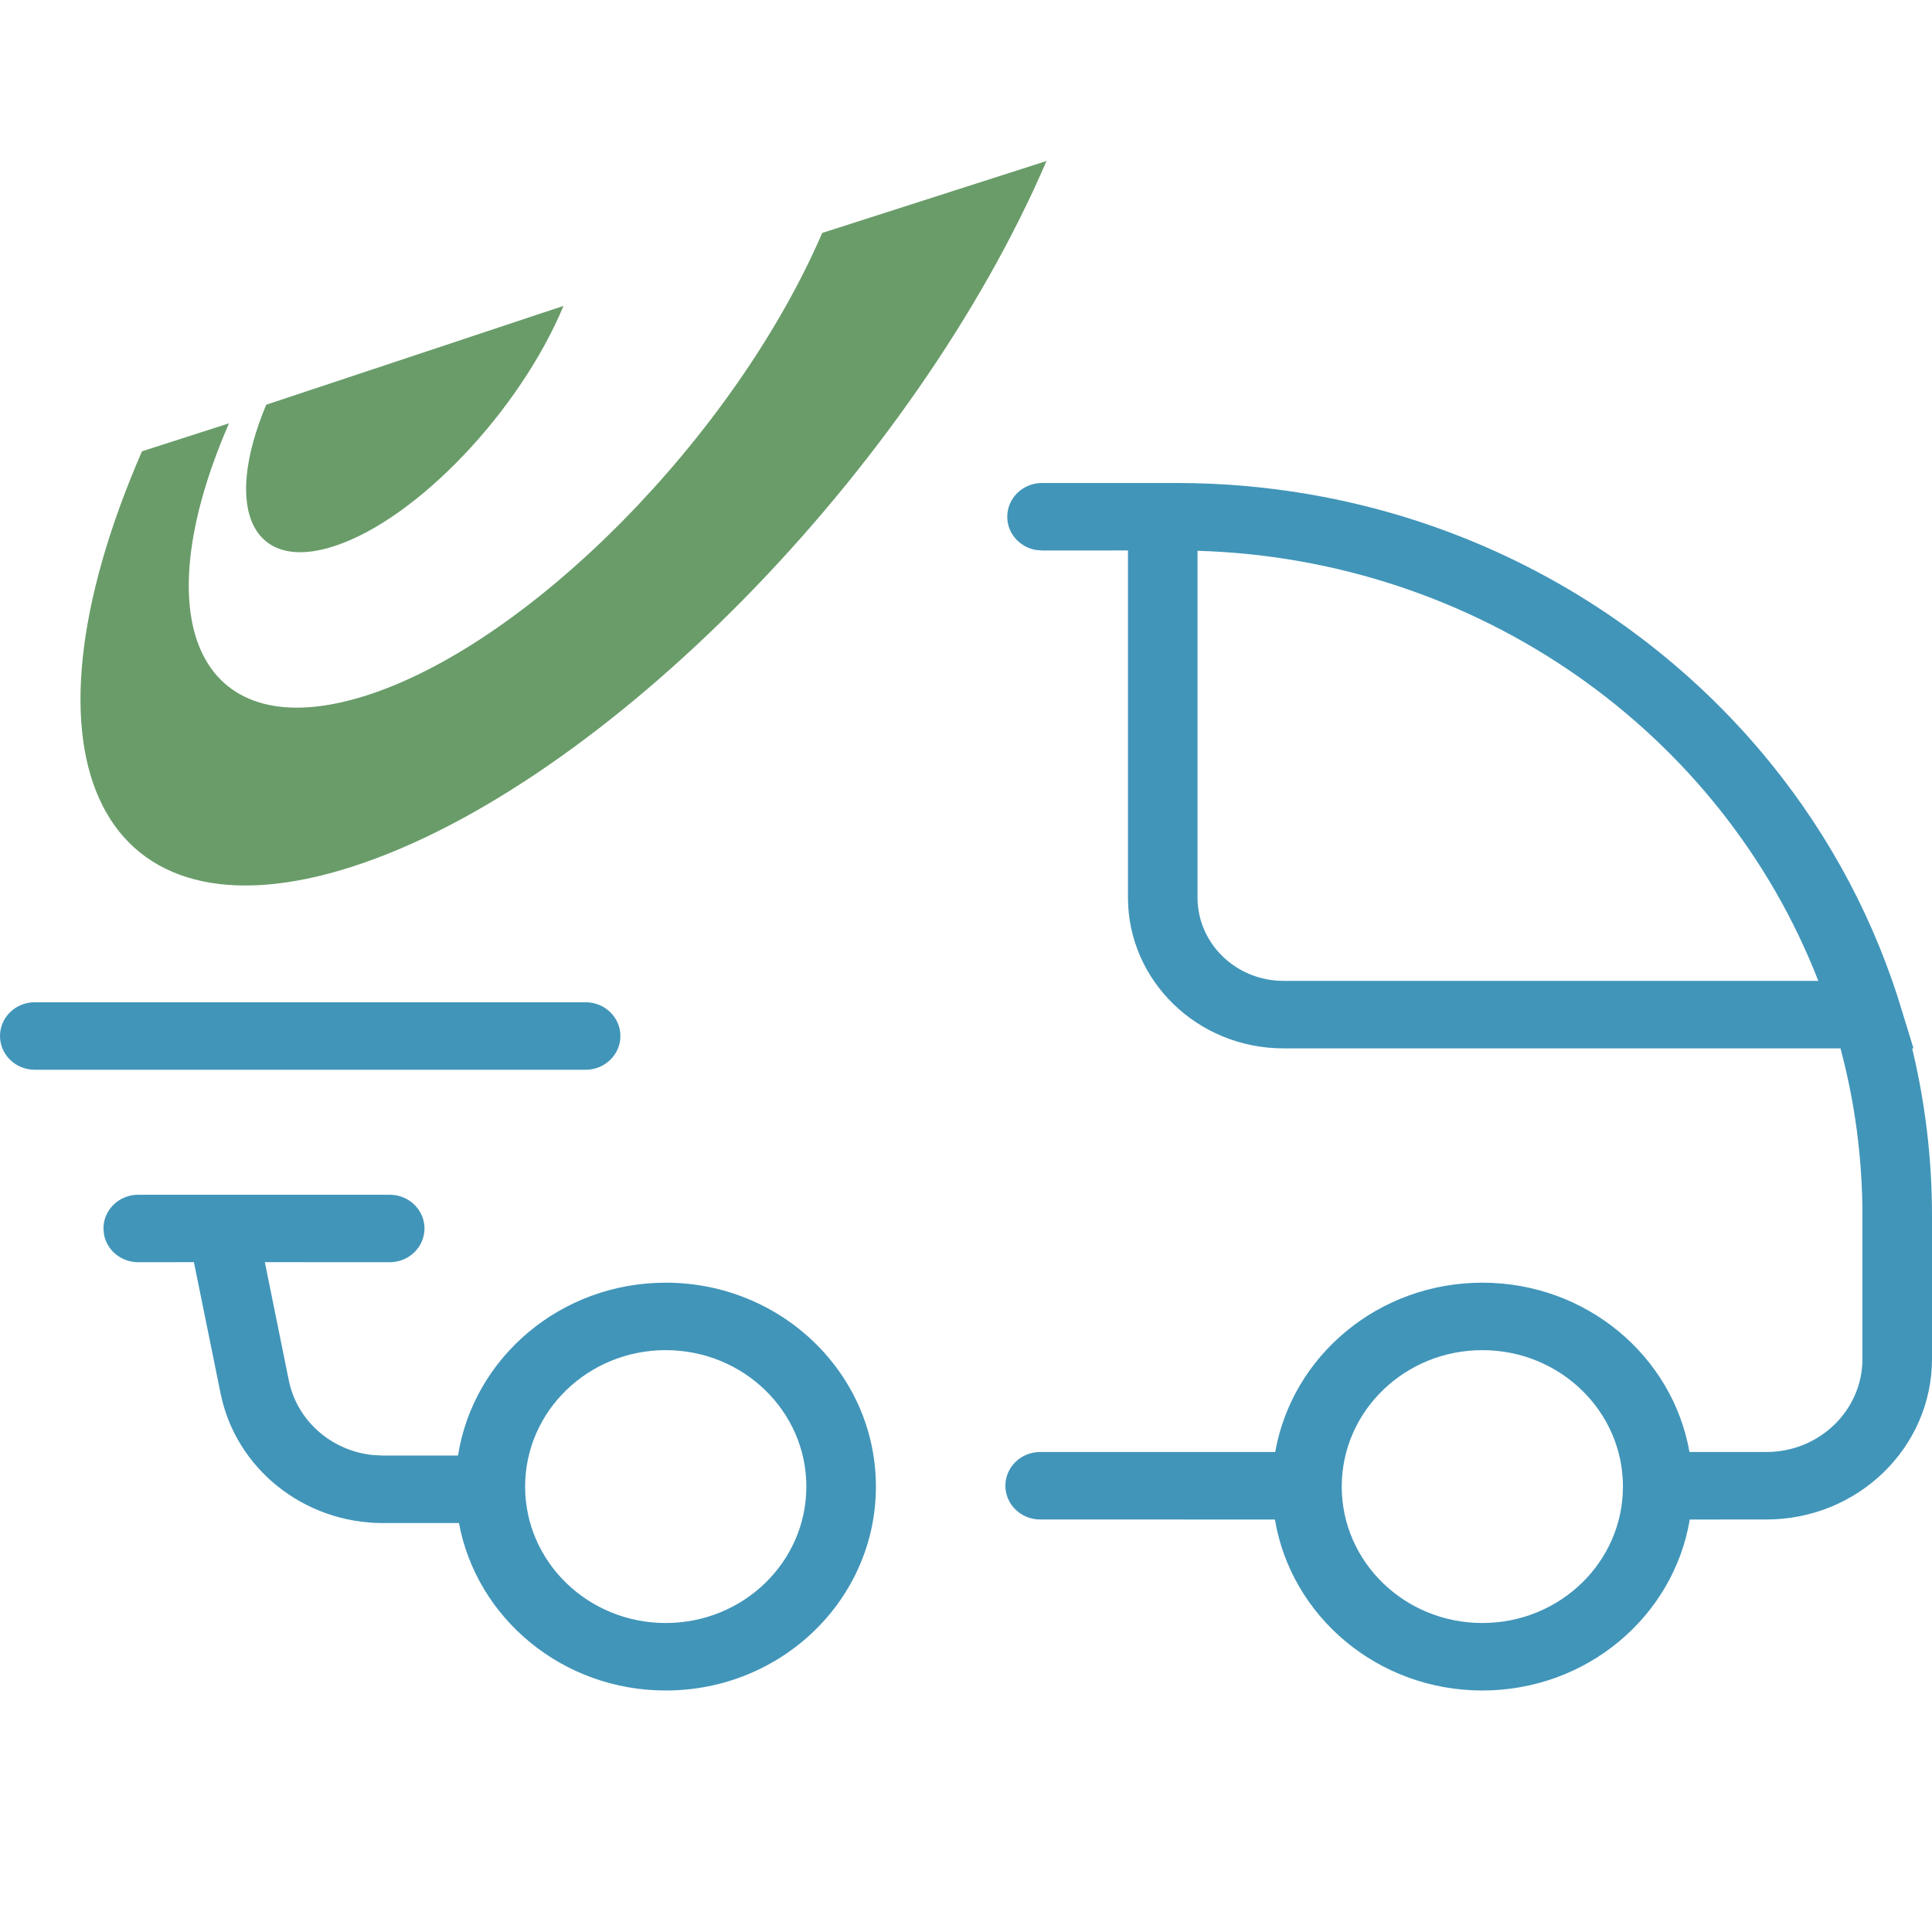
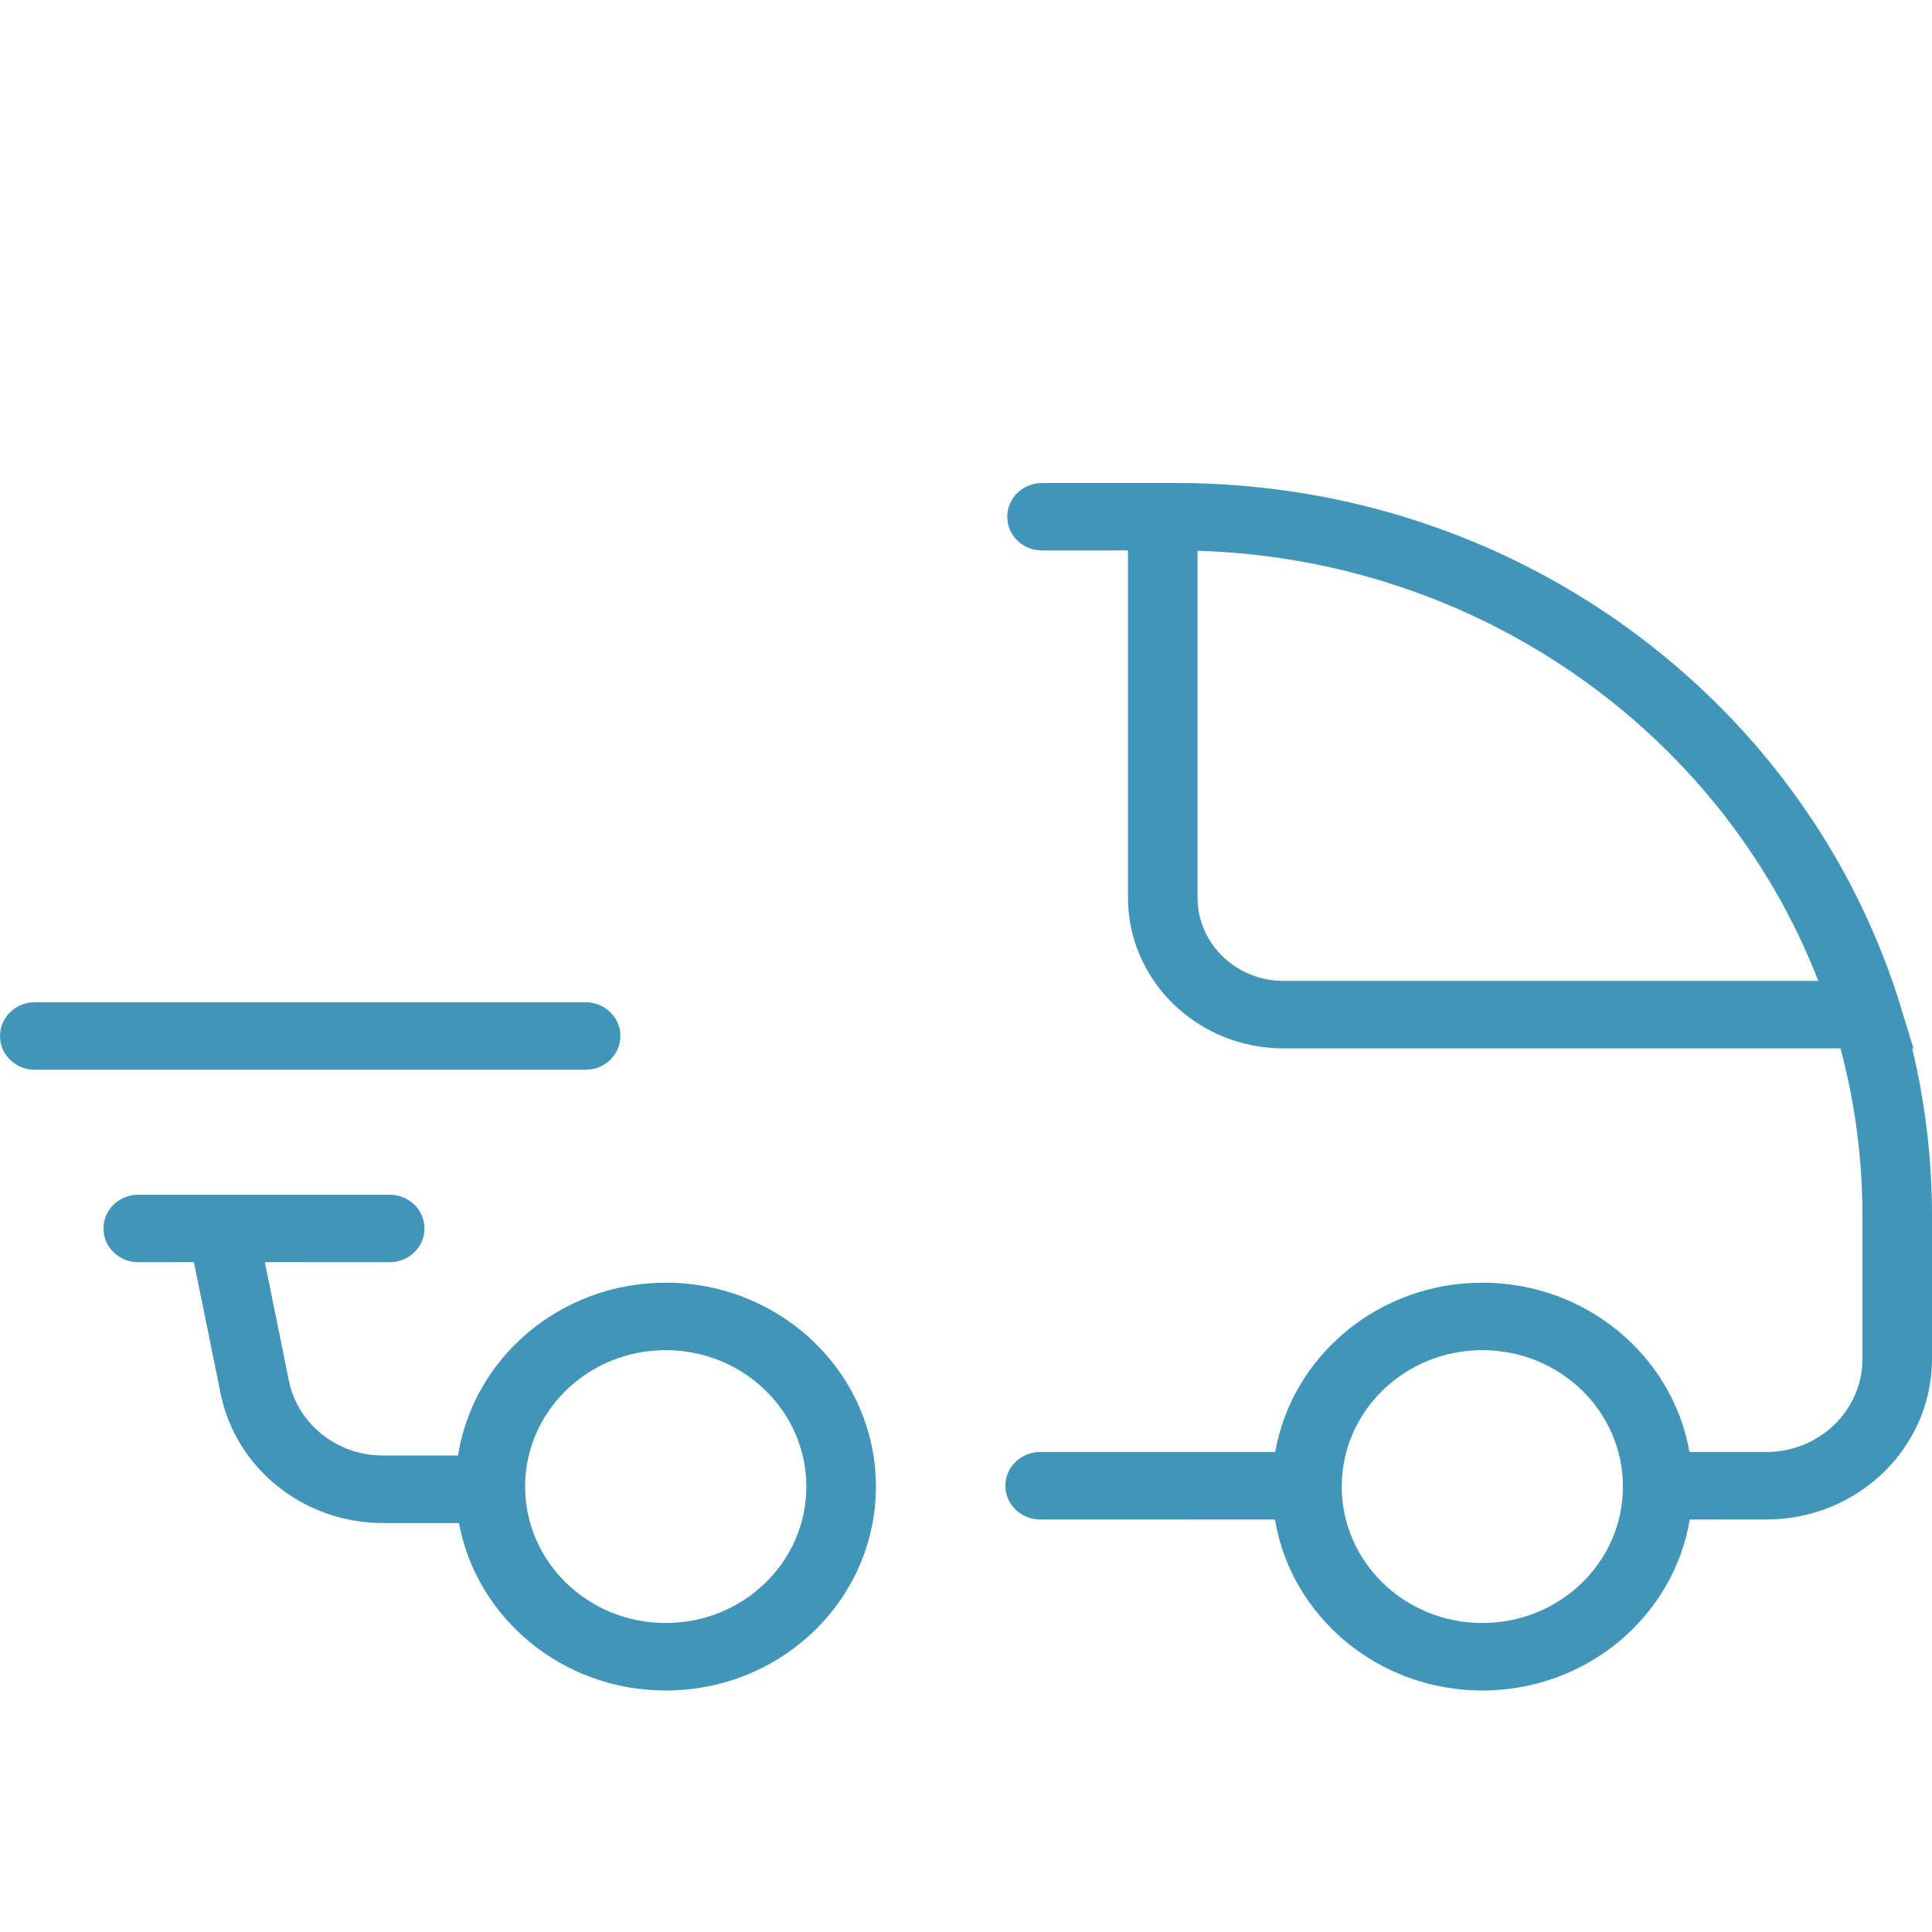
<svg xmlns="http://www.w3.org/2000/svg" width="60" height="60" viewBox="0 0 60 60" fill="none">
  <path fill-rule="evenodd" clip-rule="evenodd" d="M12.103 37.104C12.699 37.104 13.183 37.573 13.183 38.151C13.183 38.73 12.699 39.199 12.103 39.199L8.225 39.197L8.969 42.869C9.223 44.121 10.287 45.051 11.571 45.187L11.896 45.204L14.224 45.203C14.703 42.163 17.409 39.835 20.675 39.835C24.28 39.835 27.202 42.67 27.202 46.167C27.202 49.665 24.28 52.5 20.675 52.5C17.469 52.5 14.802 50.256 14.253 47.299L11.896 47.3C9.438 47.3 7.325 45.613 6.85 43.273L6.022 39.197L4.293 39.199C3.762 39.199 3.322 38.828 3.23 38.34L3.213 38.151C3.213 37.573 3.696 37.104 4.293 37.104H12.103ZM36.538 15C37.234 15 37.922 15.029 38.602 15.087C38.747 15.1 38.894 15.114 39.04 15.129C39.111 15.135 39.181 15.143 39.252 15.151C39.364 15.165 39.476 15.178 39.588 15.192C43.654 15.703 47.395 17.226 50.532 19.491C50.616 19.553 50.7 19.616 50.785 19.678C50.878 19.745 50.969 19.814 51.06 19.884C51.12 19.931 51.181 19.978 51.241 20.025C51.358 20.115 51.473 20.207 51.588 20.3C51.638 20.342 51.688 20.383 51.738 20.424C51.835 20.503 51.932 20.584 52.027 20.666C52.274 20.877 52.516 21.092 52.754 21.313C52.857 21.409 52.959 21.505 53.059 21.601C53.101 21.642 53.144 21.683 53.186 21.724C53.279 21.815 53.37 21.906 53.461 21.998C53.548 22.084 53.632 22.171 53.715 22.258C53.772 22.317 53.829 22.377 53.885 22.438C53.975 22.532 54.063 22.628 54.151 22.724C54.197 22.776 54.244 22.828 54.29 22.88C54.383 22.984 54.475 23.089 54.567 23.195C54.612 23.249 54.657 23.301 54.701 23.354C54.803 23.474 54.904 23.597 55.005 23.721C56.85 26.002 58.256 28.634 59.099 31.497L59.425 32.558L59.383 32.558C59.787 34.231 60 35.974 60 37.765V42.2C60 44.955 57.698 47.189 54.858 47.189L52.477 47.19C51.974 50.201 49.281 52.5 46.036 52.5C42.79 52.5 40.097 50.201 39.594 47.19L32.303 47.189C31.706 47.189 31.223 46.72 31.223 46.141C31.223 45.563 31.706 45.093 32.303 45.093L39.603 45.093C40.129 42.107 42.808 39.835 46.036 39.835C49.263 39.835 51.943 42.108 52.468 45.093L54.858 45.093C56.505 45.093 57.84 43.798 57.84 42.2V37.765C57.84 35.967 57.603 34.221 57.158 32.558H39.86C37.193 32.558 35.03 30.46 35.03 27.872L35.03 17.095L32.361 17.096L32.167 17.079C31.663 16.99 31.281 16.562 31.281 16.048C31.281 15.469 31.765 15 32.361 15H36.538ZM20.675 41.93C18.264 41.93 16.308 43.827 16.308 46.167C16.308 48.508 18.264 50.404 20.675 50.404C23.087 50.404 25.042 48.508 25.042 46.167C25.042 43.828 23.087 41.93 20.675 41.93ZM46.036 41.93C43.624 41.93 41.669 43.827 41.669 46.167C41.669 48.508 43.624 50.404 46.036 50.404C48.447 50.404 50.402 48.508 50.402 46.167C50.402 43.828 48.447 41.93 46.036 41.93ZM18.188 31.126C18.784 31.126 19.267 31.595 19.267 32.174C19.267 32.753 18.784 33.222 18.188 33.222H1.08C0.483 33.222 0 32.753 0 32.174C0 31.595 0.483 31.126 1.08 31.126H18.188ZM37.19 17.105V27.872C37.19 29.302 38.385 30.462 39.86 30.462H56.469C53.458 22.716 45.886 17.361 37.19 17.105Z" fill="#4195B9" />
-   <path fill-rule="evenodd" clip-rule="evenodd" d="M32.5 5C28.383 14.578 18.726 24.404 10.946 26.913C3.148 29.426 0.224 23.641 4.409 14.016L7.111 13.147C4.372 19.45 6.287 23.237 11.396 21.593C16.494 19.954 22.822 13.519 25.535 7.234L32.5 5ZM17.5 9.5C16.139 12.763 12.967 16.102 10.41 16.951C7.854 17.802 6.898 15.839 8.268 12.569L17.5 9.5Z" fill="#699C69" />
</svg>